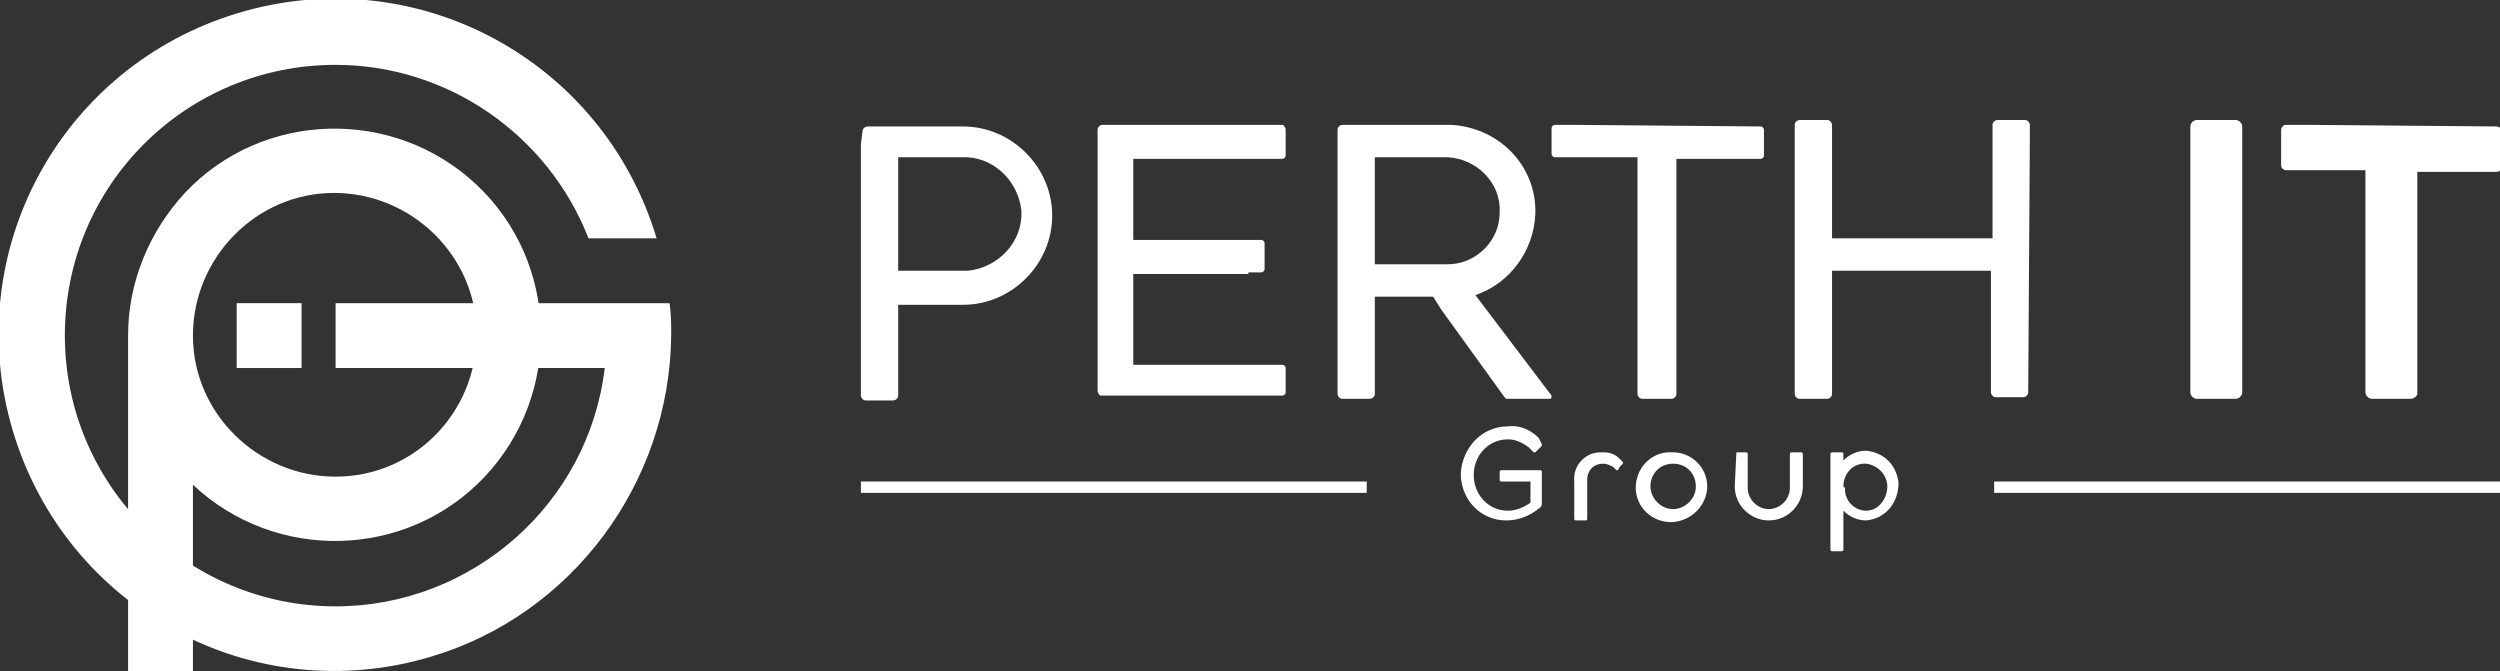
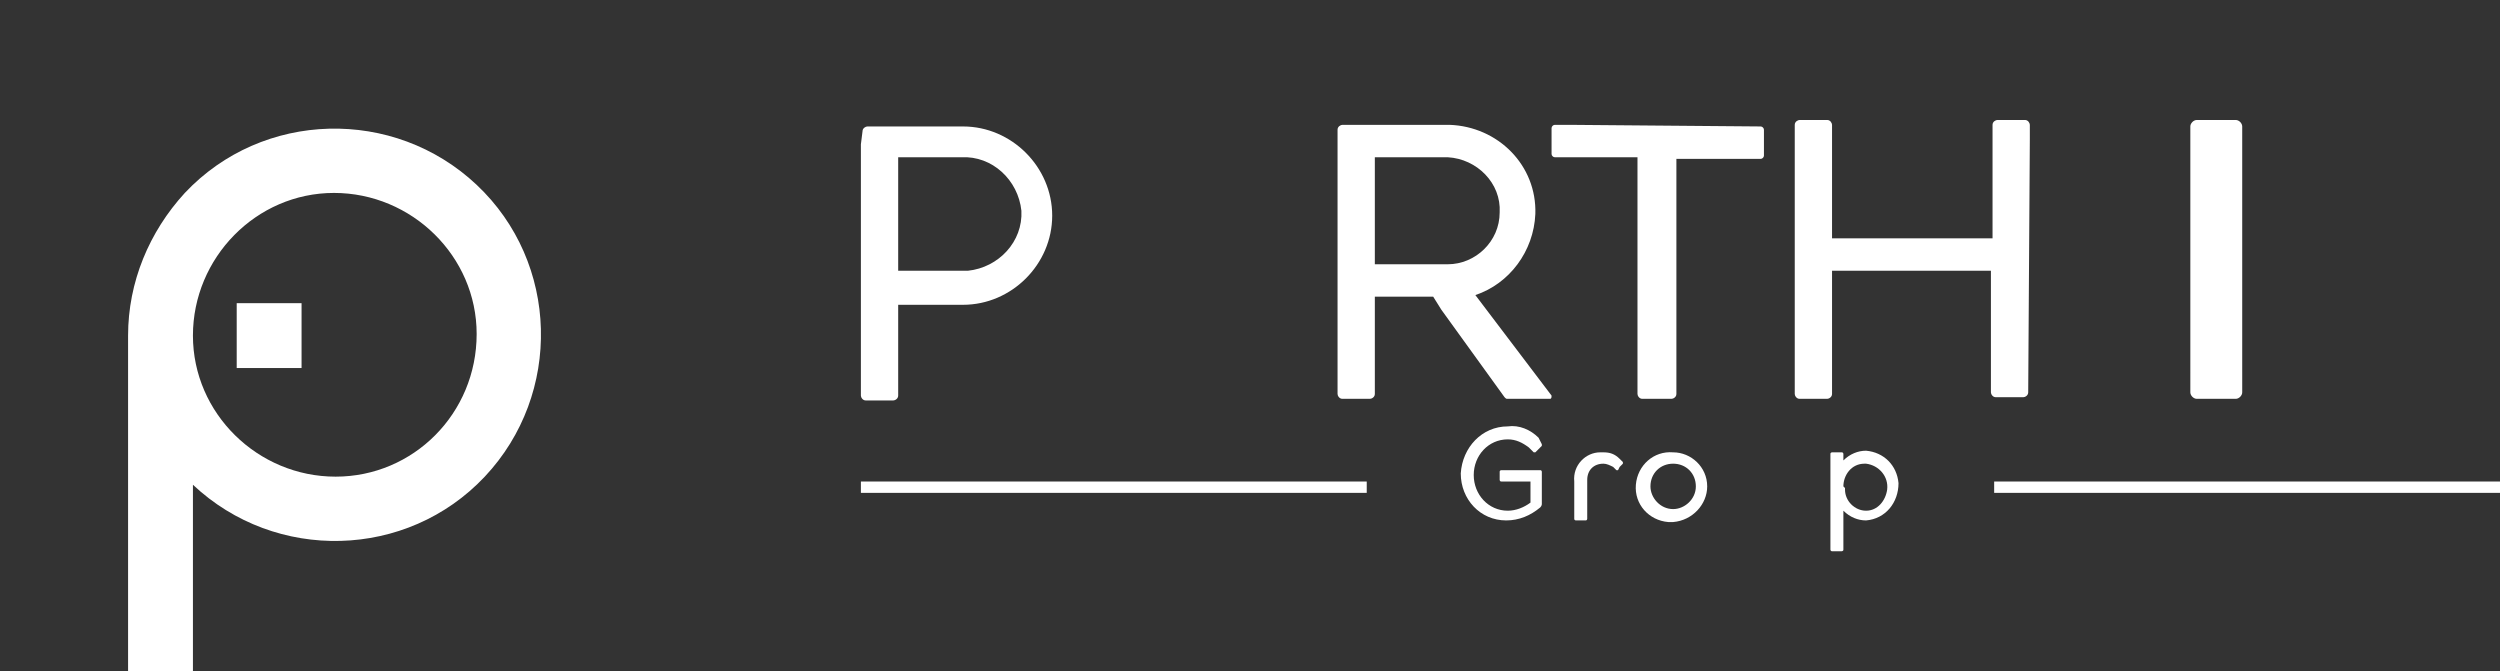
<svg xmlns="http://www.w3.org/2000/svg" version="1.1" id="Layer_1" x="0px" y="0px" viewBox="0 0 154.2 41.4" style="enable-background:new 0 0 154.2 41.4;" xml:space="preserve">
  <rect x="0" y="0" width="154.2" height="41.4" fill="#333333" stroke="none" />
  <style type="text/css">
	.st0{fill-rule:evenodd;clip-rule:evenodd;fill:#FFFFFF;}
	.st1{fill:#FFFFFF;}
</style>
-   <path class="st0" d="M20.7,37.4C11.5,37.4,4,29.9,4,20.7C4,11.4,11.5,4,20.7,4c6.9,0,13.1,4.3,15.6,10.7h4.2  C37.2,3.7,25.7-2.5,14.7,0.8S-2.5,15.6,0.8,26.6s14.8,17.2,25.8,13.9c8.7-2.6,14.7-10.7,14.8-19.8c0-0.7,0-1.3-0.1-2H20.7v4h16.6  C36.3,31.1,29.1,37.4,20.7,37.4z" />
  <path class="st0" d="M11.9,29.9c5.1,4.8,13.2,4.6,18-0.5s4.6-13.2-0.5-18s-13.2-4.6-18,0.5c-2.2,2.4-3.5,5.5-3.5,8.8v20.7h4V29.9z   M20.7,29.4c-4.8,0-8.8-3.9-8.8-8.7s3.9-8.8,8.7-8.8s8.8,3.9,8.8,8.7c0,0,0,0,0,0C29.4,25.5,25.5,29.4,20.7,29.4z" />
  <rect x="14.6" y="18.7" class="st1" width="4" height="4" />
  <path class="st0" d="M55.4,9.7h3.9c1.9-0.1,3.5,1.4,3.7,3.3c0.1,1.9-1.4,3.5-3.3,3.7c-0.1,0-0.2,0-0.4,0h-3.9V9.7z M53.1,8.9v15.5  c0,0.1,0.1,0.3,0.3,0.3h1.7c0.1,0,0.3-0.1,0.3-0.3v-5.6h4c3,0,5.5-2.5,5.5-5.5s-2.5-5.5-5.5-5.5h-5.9c-0.1,0-0.3,0.1-0.3,0.3  L53.1,8.9z" />
  <path class="st0" d="M96.8,7.7h-0.9c-0.1,0-0.2,0.1-0.2,0.2v1.6c0,0.1,0.1,0.2,0.2,0.2h5.1v14.6c0,0.1,0.1,0.3,0.3,0.3h1.8  c0.1,0,0.3-0.1,0.3-0.3V9.8h5.2c0.1,0,0.2-0.1,0.2-0.2V8c0-0.1-0.1-0.2-0.2-0.2L96.8,7.7L96.8,7.7z" />
  <path class="st0" d="M125.2,8.6V7.7c0-0.1-0.1-0.3-0.3-0.3h-1.7c-0.1,0-0.3,0.1-0.3,0.3v6.5l0,0v0.5h-9.9v-7c0-0.1-0.1-0.3-0.3-0.3  h-1.7c-0.1,0-0.3,0.1-0.3,0.3v16.6c0,0.1,0.1,0.3,0.3,0.3h1.7c0.1,0,0.3-0.1,0.3-0.3v-7.6h9.8v1l0,0v6.5c0,0.1,0.1,0.3,0.3,0.3h1.7  c0.1,0,0.3-0.1,0.3-0.3L125.2,8.6L125.2,8.6z" />
  <path class="st0" d="M138.3,23v1.2c0,0.2-0.2,0.4-0.4,0.4h-2.4c-0.2,0-0.4-0.2-0.4-0.4V7.8c0-0.2,0.2-0.4,0.4-0.4h2.4  c0.2,0,0.4,0.2,0.4,0.4V23z" />
-   <path class="st0" d="M142.2,7.7H141c-0.2,0-0.3,0.2-0.3,0.3v2.2c0,0.2,0.2,0.3,0.3,0.3h4.9v13.7c0,0.2,0.2,0.4,0.4,0.4h2.4  c0.2,0,0.4-0.2,0.4-0.3c0,0,0,0,0,0V10.6h4.9c0.2,0,0.3-0.2,0.3-0.3V8.1c0-0.2-0.2-0.3-0.3-0.3L142.2,7.7L142.2,7.7z" />
  <path class="st0" d="M84.8,14.5L84.8,14.5V9.7h4.5c1.8,0.1,3.3,1.6,3.2,3.4c0,1.8-1.5,3.2-3.2,3.2c0,0,0,0,0,0h-4.5V14.5z   M88.9,19.1l3.9,5.4c0.1,0.1,0.1,0.1,0.2,0.1h2.6c0.1,0,0.1-0.1,0.1-0.2L91,18.2c2.1-0.7,3.6-2.7,3.7-5c0.1-3-2.3-5.4-5.3-5.5  c-0.1,0-0.1,0-0.2,0h-6.4c-0.1,0-0.3,0.1-0.3,0.3c0,0,0,0,0,0v9.8l0,0v6.5c0,0.1,0.1,0.3,0.3,0.3l0,0h1.7c0.1,0,0.3-0.1,0.3-0.3v-6  h3.6L88.9,19.1z" />
-   <path class="st0" d="M77,16.8h0.8c0.1,0,0.2-0.1,0.2-0.2V15c0-0.1-0.1-0.2-0.2-0.2c0,0,0,0,0,0h-7.9v-0.2l0,0V9.8h9.2  c0.1,0,0.2-0.1,0.2-0.2V8c0-0.1-0.1-0.3-0.2-0.3c0,0,0,0,0,0H68c-0.1,0-0.3,0.1-0.3,0.3c0,0,0,0,0,0v16.1c0,0.1,0.1,0.3,0.2,0.3  c0,0,0,0,0,0h11.2c0.1,0,0.2-0.1,0.2-0.2v-1.5c0-0.1-0.1-0.2-0.2-0.2h-9.2v-4.5l0,0v-1.1H77z" />
  <path class="st0" d="M113.7,30c0-0.7,0.5-1.4,1.3-1.4c0,0,0.1,0,0.1,0c0.8,0.1,1.4,0.8,1.3,1.6c-0.1,0.7-0.6,1.3-1.3,1.3  c-0.7,0-1.3-0.6-1.3-1.3c0,0,0,0,0-0.1L113.7,30L113.7,30z M113.7,33.5L113.7,33.5v-2c0.4,0.4,0.9,0.6,1.4,0.6c1.2-0.1,2-1.1,2-2.3  c-0.1-1.1-0.9-1.9-2-2c-0.5,0-1,0.2-1.4,0.6V28c0,0,0-0.1-0.1-0.1c0,0,0,0,0,0h-0.6c0,0-0.1,0-0.1,0.1v0v5.9c0,0,0,0.1,0.1,0.1h0.6  c0,0,0.1,0,0.1-0.1L113.7,33.5z" />
  <path class="st0" d="M104.6,30c0,0.8-0.7,1.4-1.4,1.4c-0.8,0-1.4-0.7-1.4-1.4c0-0.8,0.6-1.4,1.4-1.4C104,28.6,104.6,29.2,104.6,30z   M105.3,30c0-1.2-1-2.1-2.1-2.1c0,0,0,0,0,0c-1.2-0.1-2.2,0.8-2.3,2c-0.1,1.2,0.8,2.2,2,2.3c0.1,0,0.2,0,0.3,0  C104.4,32.1,105.3,31.1,105.3,30z" />
  <path class="st0" d="M97.9,31.7V32c0,0,0,0.1-0.1,0.1h-0.6c0,0-0.1,0-0.1-0.1v0v-2.3c-0.1-1,0.7-1.8,1.6-1.8c0.1,0,0.1,0,0.2,0  c0.4,0,0.7,0.1,1,0.4l0.2,0.2c0,0,0,0.1,0,0.1l-0.2,0.2l0,0L99.8,29c0,0-0.1,0-0.1,0l-0.2-0.2c-0.2-0.1-0.4-0.2-0.6-0.2  c-0.6,0-1,0.4-1,1l0,0L97.9,31.7L97.9,31.7z" />
-   <path class="st0" d="M107.1,27.9h0.6c0,0,0.1,0,0.1,0.1c0,0,0,0,0,0v2.1c0,0.7,0.6,1.3,1.3,1.3s1.3-0.6,1.3-1.3V28  c0,0,0-0.1,0.1-0.1c0,0,0,0,0,0h0.6c0,0,0.1,0,0.1,0.1v0V30c0,1.1-0.9,2.1-2.1,2.1c-1.1,0-2.1-0.9-2.1-2.1c0,0,0,0,0,0L107.1,27.9  C107,27.9,107.1,27.9,107.1,27.9z" />
  <path class="st0" d="M90.1,29.2c0,1.6,1.2,2.9,2.8,2.9c0,0,0,0,0,0c0.8,0,1.5-0.3,2.1-0.8c0.1-0.1,0.1-0.2,0.1-0.2v-2  c0,0,0-0.1-0.1-0.1c0,0,0,0,0,0h-2.4c0,0-0.1,0-0.1,0.1v0.5c0,0,0,0.1,0.1,0.1h1.8v1.3c-0.4,0.3-0.9,0.5-1.4,0.5  c-1.2,0-2.1-1-2.1-2.2c0-1.2,0.9-2.2,2.1-2.2c0.5,0,0.9,0.2,1.3,0.5l0.3,0.3c0,0,0.1,0,0.1,0l0.2-0.2l0,0l0,0l0.2-0.2  c0,0,0-0.1,0-0.1L94.9,27l0,0l0,0c-0.5-0.5-1.2-0.8-1.9-0.7C91.4,26.3,90.2,27.6,90.1,29.2z" />
  <rect x="53.1" y="29.7" class="st1" width="31.2" height="0.7" />
  <rect x="123" y="29.7" class="st1" width="31.2" height="0.7" />
</svg>